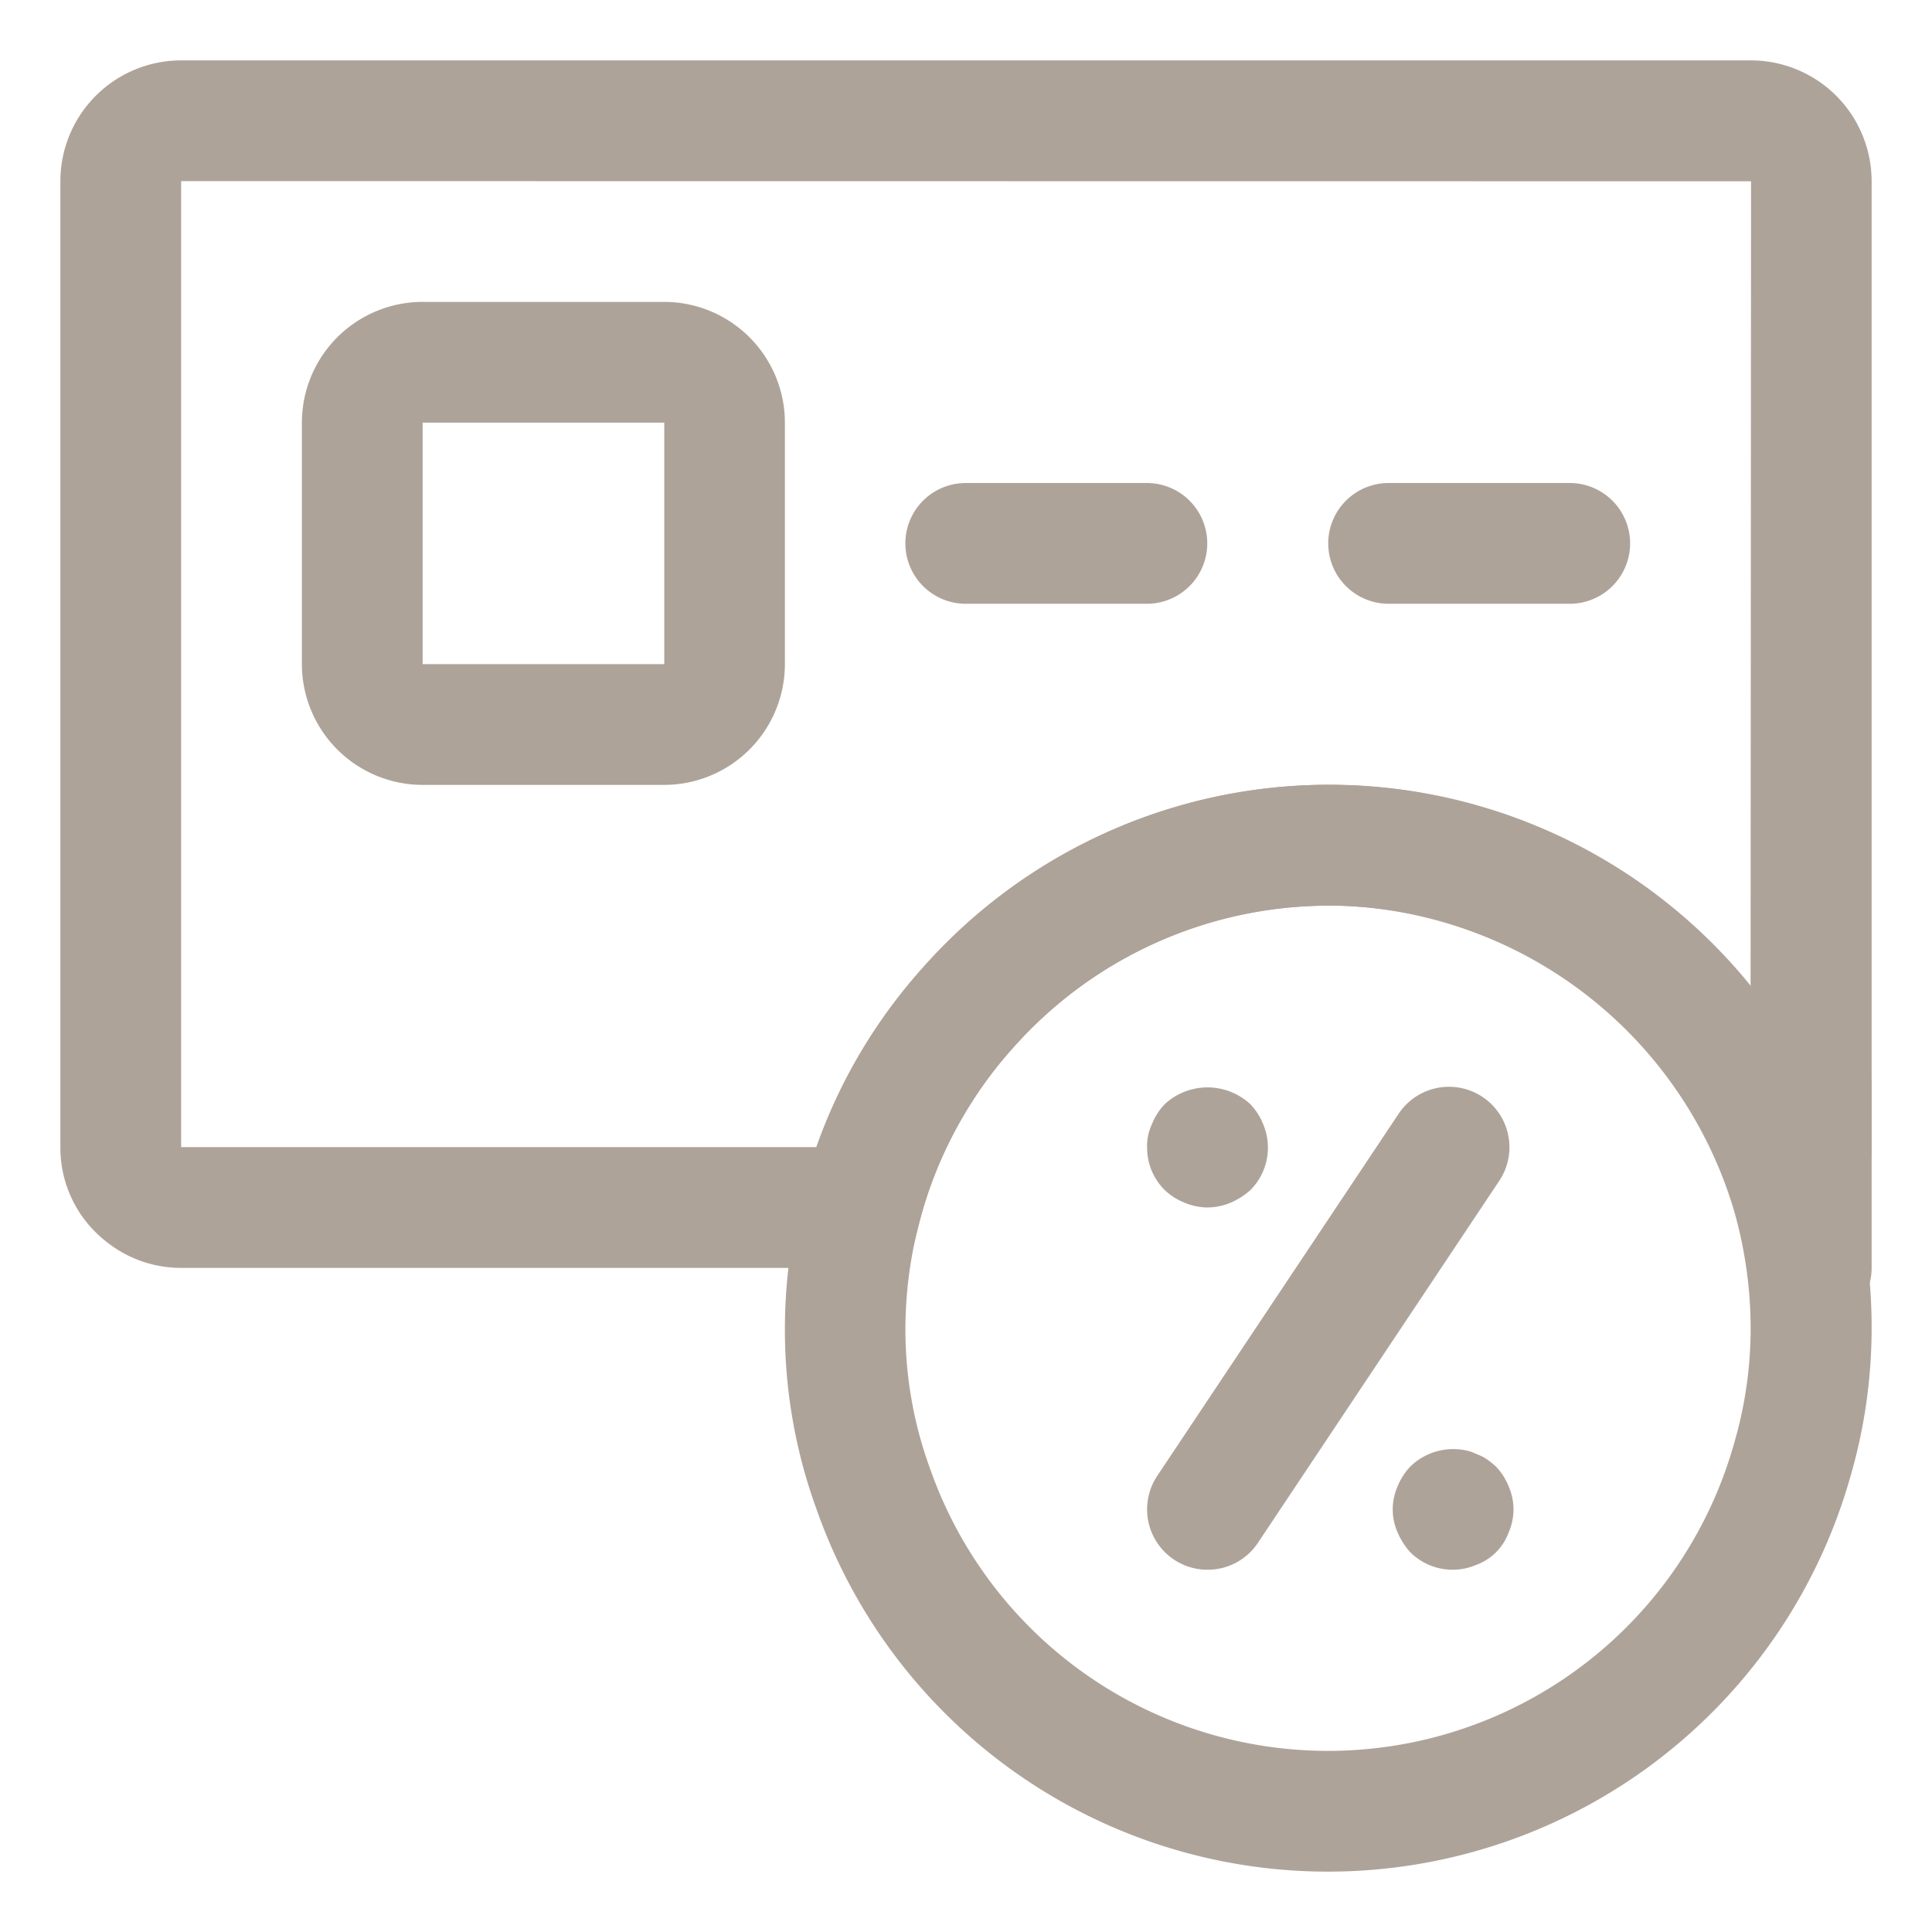
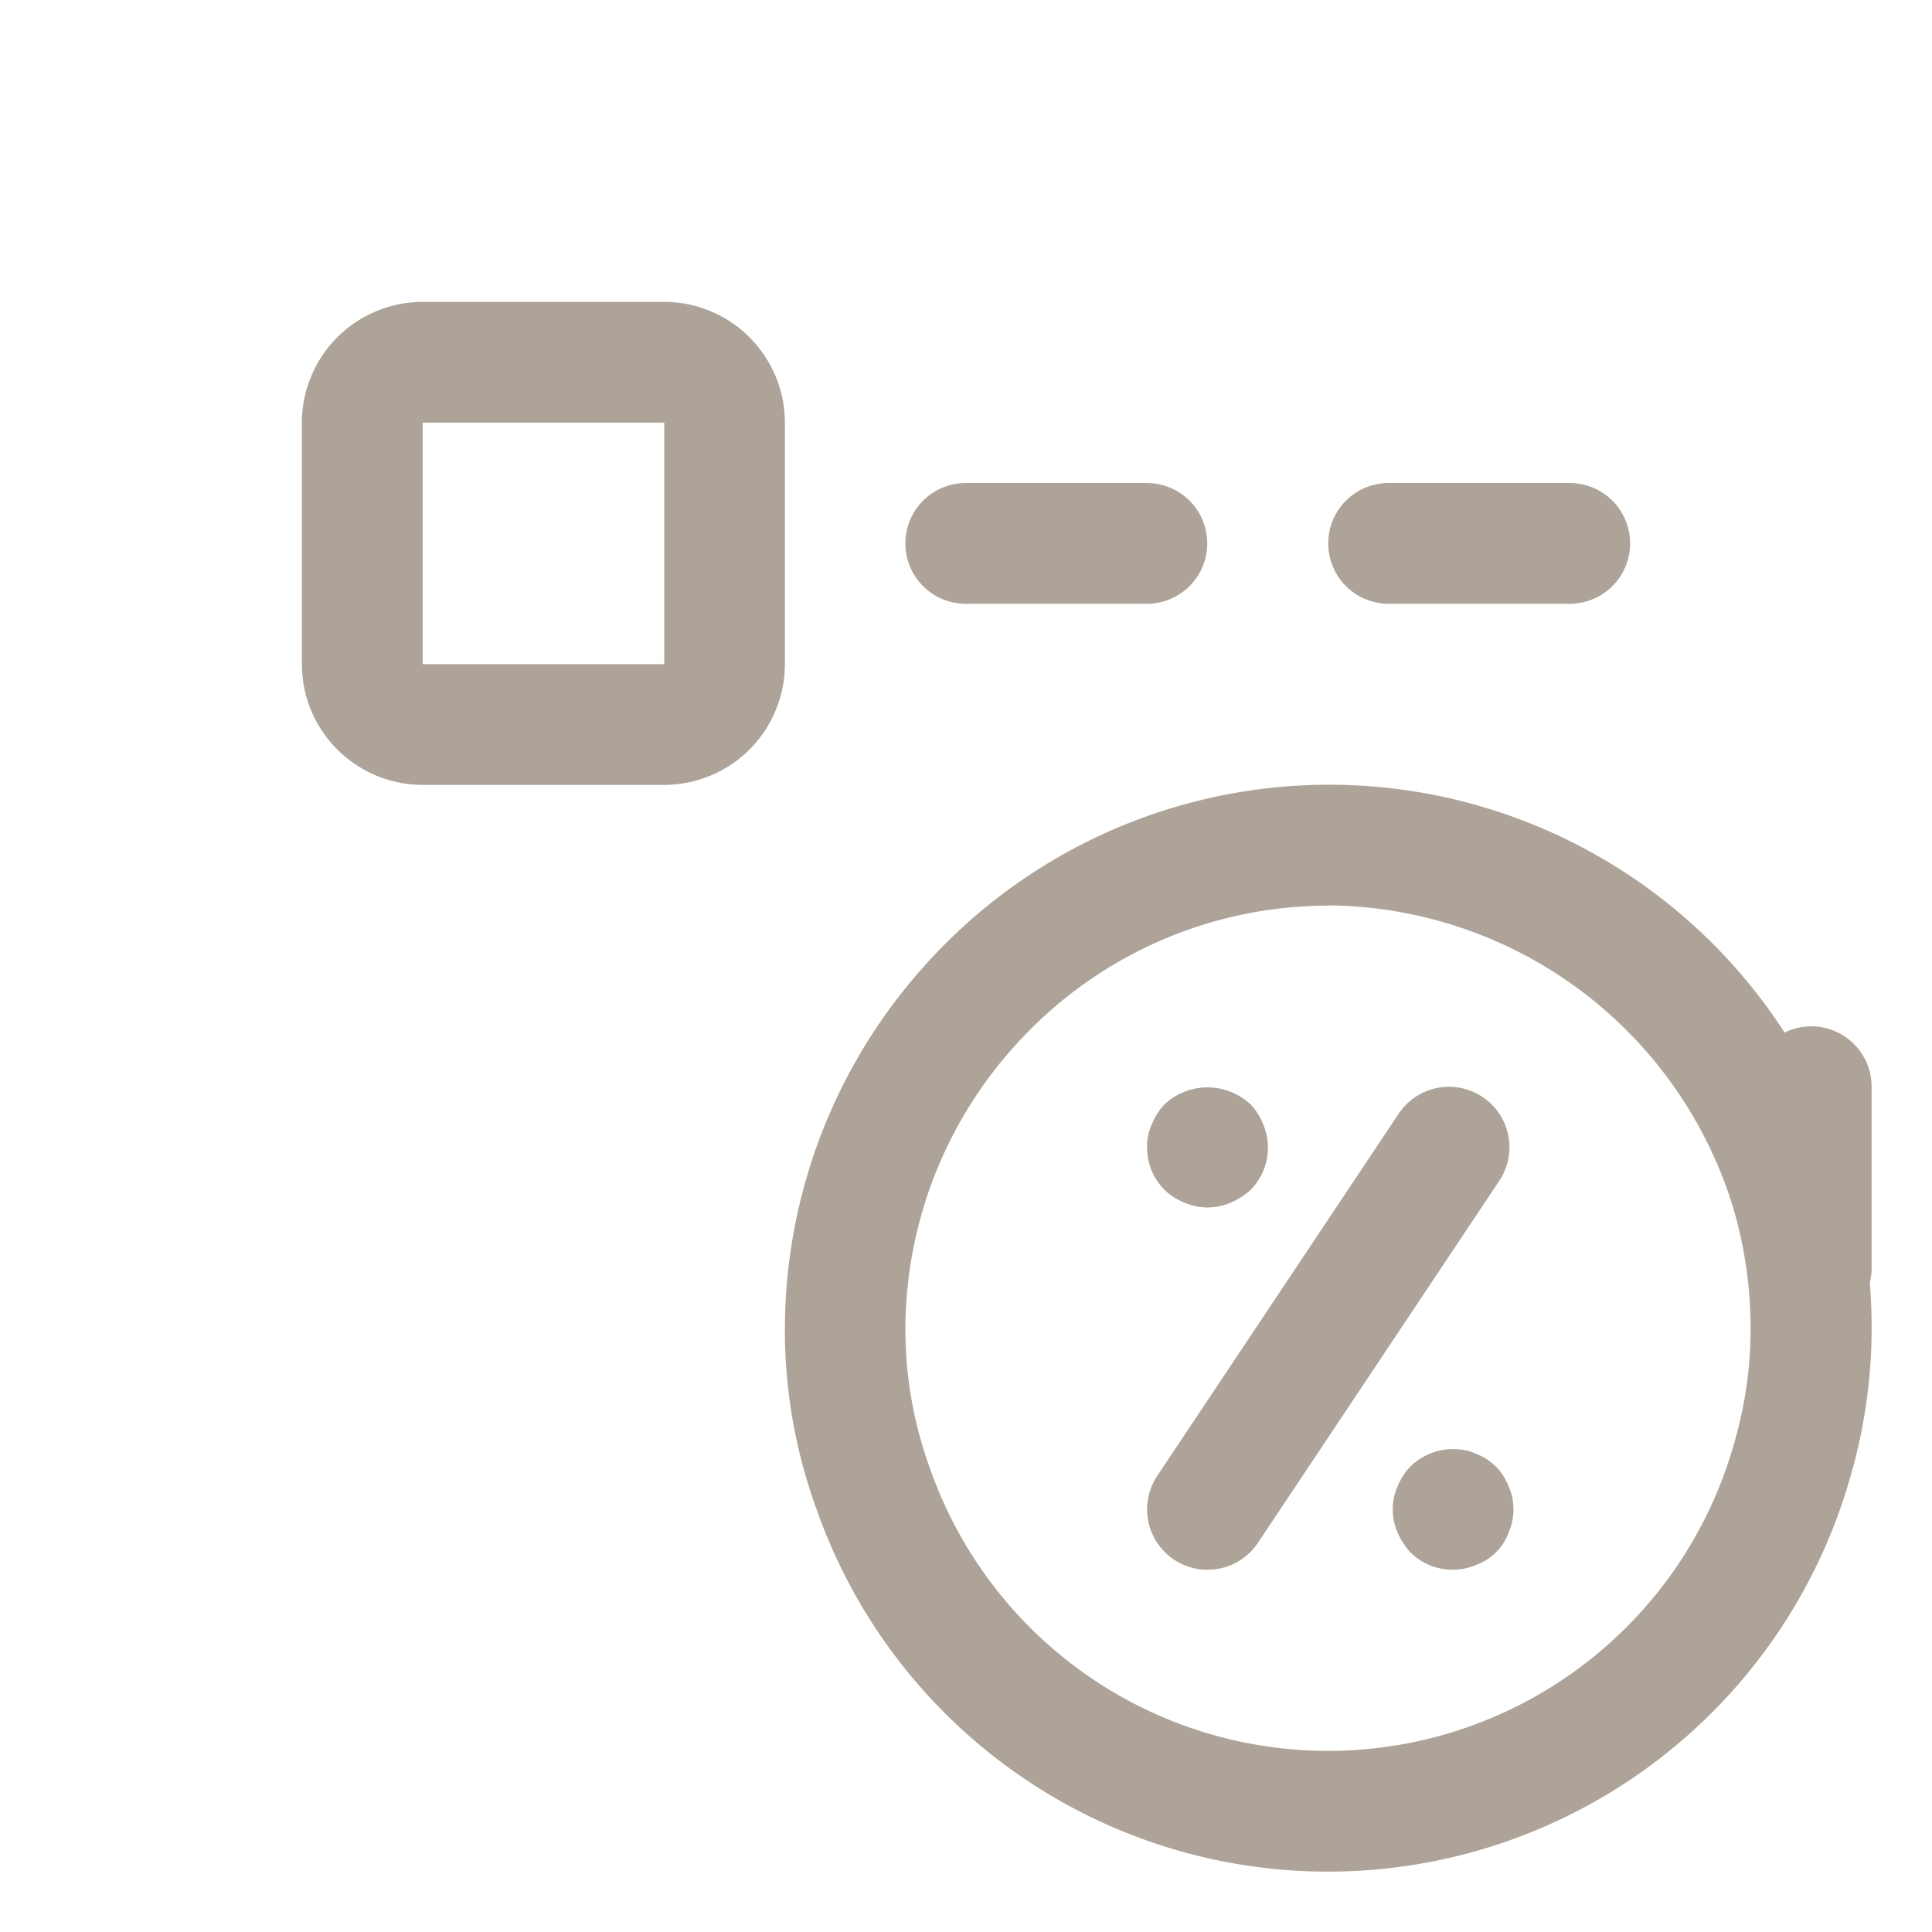
<svg xmlns="http://www.w3.org/2000/svg" id="_8e92f15b3f8494d11316726569a8931c" data-name="8e92f15b3f8494d11316726569a8931c" width="33.759" height="33.759" viewBox="0 0 33.759 33.759">
-   <path id="Path_13116" data-name="Path 13116" d="M0,0H33.759V33.759H0Z" fill="none" />
-   <path id="Path_13117" data-name="Path 13117" d="M30.733,22.724l-.488-1.654a7.376,7.376,0,0,0-12.579-2.837A7.171,7.171,0,0,0,16.011,21.3l-.2.8H3.11a2.092,2.092,0,0,1-1.324-.472A2.078,2.078,0,0,1,1,19.989V3.11A2.112,2.112,0,0,1,3.11,1H30.539a2.112,2.112,0,0,1,2.11,2.11V19.989a2.118,2.118,0,0,1-.666,1.546l-1.25,1.189ZM3.11,3.11V19.989h11.1a9.271,9.271,0,0,1,1.888-3.165,9.457,9.457,0,0,1,14.125.005c.107.117.21.238.311.362l.008-14.078Zm27.429,0h0Z" transform="translate(0.055 0.055)" fill="#aea399" />
+   <path id="Path_13116" data-name="Path 13116" d="M0,0H33.759H0Z" fill="none" />
  <path id="Path_13118" data-name="Path 13118" d="M11.33,13.44H7.11A2.112,2.112,0,0,1,5,11.33V7.11A2.112,2.112,0,0,1,7.11,5h4.22a2.112,2.112,0,0,1,2.11,2.11v4.22A2.112,2.112,0,0,1,11.33,13.44ZM7.11,7.11v4.22h4.222l0-4.22Zm12.66,3.165H16.6a1.055,1.055,0,0,1,0-2.11h3.165a1.055,1.055,0,0,1,0,2.11Zm7.385,0H23.989a1.055,1.055,0,0,1,0-2.11h3.165a1.055,1.055,0,1,1,0,2.11Zm-4.22,22.154A9.467,9.467,0,0,1,13.994,26.1a9.147,9.147,0,0,1-.554-3.164,9.506,9.506,0,0,1,2.435-6.33,9.48,9.48,0,0,1,16.554,6.33,9.275,9.275,0,0,1-.368,2.581A9.486,9.486,0,0,1,22.934,32.429Zm0-16.879a7.356,7.356,0,0,0-5.489,2.463,7.4,7.4,0,0,0-1.9,4.921,7.079,7.079,0,0,0,.43,2.452,7.37,7.37,0,0,0,14.051-.444,7.149,7.149,0,0,0,.288-2.008,7.484,7.484,0,0,0-.3-2.088,7.459,7.459,0,0,0-7.089-5.3Z" transform="translate(0.275 0.275)" fill="#aea399" />
  <path id="Path_13119" data-name="Path 13119" d="M20.054,26.495a1.055,1.055,0,0,1-.877-1.64l4.22-6.33A1.055,1.055,0,0,1,25.153,19.7l-4.22,6.33A1.053,1.053,0,0,1,20.054,26.495Zm0-6.33a1.05,1.05,0,0,1-.4-.084,1.089,1.089,0,0,1-.348-.222A1.044,1.044,0,0,1,19,19.11a.885.885,0,0,1,.084-.4,1.089,1.089,0,0,1,.222-.348,1.1,1.1,0,0,1,1.5,0,1.089,1.089,0,0,1,.222.348,1.05,1.05,0,0,1-.222,1.15,1.233,1.233,0,0,1-.348.222A1.05,1.05,0,0,1,20.055,20.165Zm4.293,6.33a1.049,1.049,0,0,1-.749-.306,1.257,1.257,0,0,1-.222-.348.994.994,0,0,1,0-.8,1.108,1.108,0,0,1,.222-.348,1.077,1.077,0,0,1,.96-.286.68.68,0,0,1,.191.064.819.819,0,0,1,.19.095,1.662,1.662,0,0,1,.158.127,1.107,1.107,0,0,1,.222.348,1.006,1.006,0,0,1,0,.8.951.951,0,0,1-.57.57A1.051,1.051,0,0,1,24.348,26.495Zm6.257-4.22A1.055,1.055,0,0,1,29.55,21.22V18.055a1.055,1.055,0,1,1,2.11,0V21.22A1.055,1.055,0,0,1,30.6,22.275Z" transform="translate(1.044 0.934)" fill="#aea399" />
</svg>